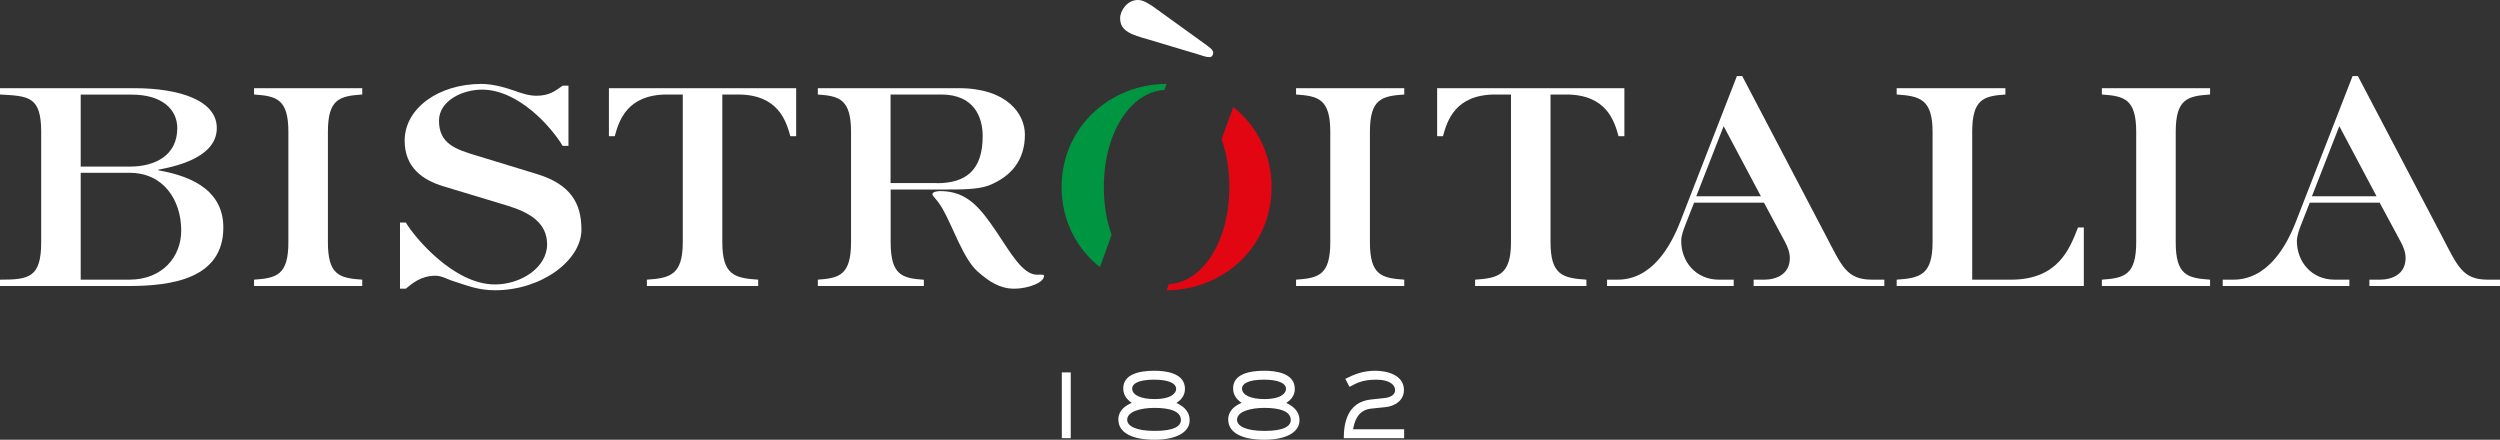
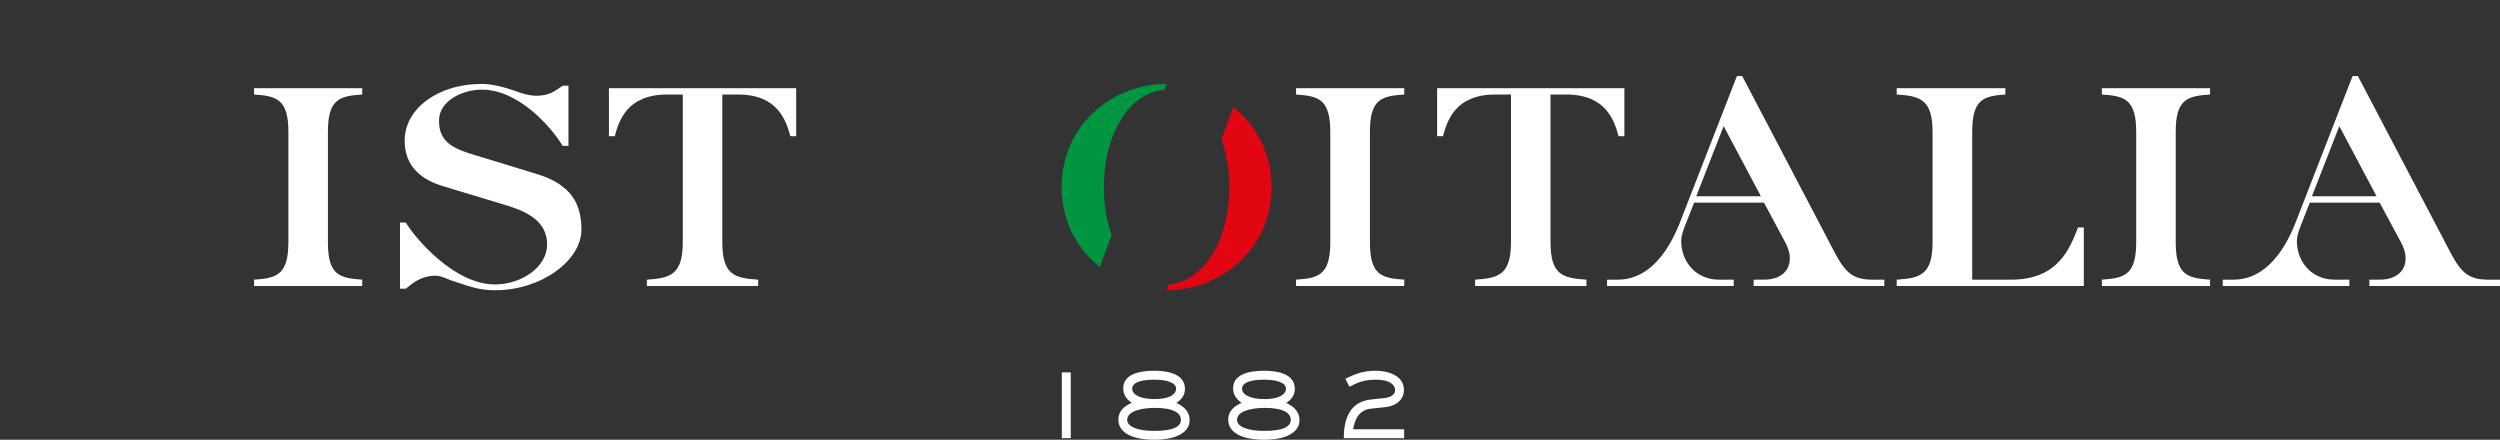
<svg xmlns="http://www.w3.org/2000/svg" id="Livello_2" viewBox="0 0 241 42.39">
  <rect x="0" y="0" width="241" height="42.39" fill="#333333" stroke="none" />
  <defs>
    <style>.cls-1{fill:#e20613;}.cls-1,.cls-2,.cls-3{stroke-width:0px;}.cls-2{fill:#fff;}.cls-3{fill:#009540;}</style>
  </defs>
  <g id="Livello_1-2">
-     <path class="cls-2" d="m110.69,3.8l4.84,1.45c.37.11.71.26,1.08.26.22,0,.34-.22.34-.41,0-.33-.34-.52-.89-.93l-4.95-3.57c-.41-.26-.89-.6-1.42-.6-1.04,0-1.71,1.04-1.71,1.75-.01,1.27,1.14,1.61,2.71,2.05Z" />
-     <path class="cls-2" d="m12.92,8.5c4.42,0,7.98,1.19,7.98,3.84s-3.41,3.61-5.65,4.02v.05c2.34.43,6.28,1.47,6.28,5.52,0,4.98-5.06,5.64-9.13,5.64H0v-.61c2.77,0,3.97-.18,3.97-3.61v-10.63c0-3.43-1.2-3.46-3.97-3.61v-.61s12.92,0,12.92,0Zm-.41,7.56c2.47,0,4.58-1.09,4.58-3.71,0-1.73-1.37-3.23-4.4-3.23h-4.91v6.94s4.73,0,4.73,0Zm-.05,10.9c3.23,0,5.01-2.24,5.01-4.73,0-2.97-1.73-5.57-4.96-5.57h-4.73v10.3s4.68,0,4.68,0Z" />
    <path class="cls-2" d="m34.92,27.57h-10.43v-.61c2.16-.15,3.31-.43,3.31-3.61v-10.63c0-3.18-1.14-3.46-3.31-3.61v-.61h10.43v.61c-2.19.15-3.31.43-3.31,3.61v10.63c0,3.18,1.12,3.46,3.31,3.61v.61Z" />
    <path class="cls-2" d="m51.8,16.79c3.2.99,4.25,2.8,4.25,5.34,0,3-3.89,5.85-8.31,5.85-1.65,0-2.62-.43-3.92-.84-.69-.2-1.22-.56-1.83-.56-1.42,0-2.24.74-2.87,1.25h-.56v-6.38h.56c.86,1.45,4.63,5.97,8.59,5.97,2.54,0,5.03-1.65,5.03-3.86,0-2.09-1.68-3.08-3.84-3.74l-6.15-1.86c-2.03-.61-3.74-1.83-3.74-4.4,0-3.13,3.28-5.47,7.4-5.47,1.07,0,2.26.33,3.2.66.69.25,1.37.48,2.11.48,1.27,0,1.86-.51,2.52-.97h.56v5.8h-.56c-1.12-1.86-4.27-5.42-7.78-5.42-1.88,0-4.14,1.07-4.14,3,0,2.19,1.55,2.75,3.69,3.38,0,0,5.79,1.77,5.79,1.77Z" />
    <path class="cls-2" d="m73.09,27.57h-10.73v-.61c2.21-.15,3.46-.43,3.46-3.61v-14.24h-1.5c-3.89,0-4.65,2.54-5.06,4.02h-.56v-4.63h18.05v4.63h-.56c-.41-1.47-1.17-4.02-5.06-4.02h-1.5v14.24c0,3.18,1.2,3.46,3.46,3.61,0,0,0,.61,0,.61Z" />
-     <path class="cls-2" d="m89.06,27.57h-10.22v-.61c2.06-.15,3.2-.43,3.2-3.61v-10.63c0-3.18-1.14-3.46-3.2-3.61v-.61h13.58c4.65,0,6.38,2.47,6.38,4.48,0,2.44-1.3,4.04-3.51,4.91-1.07.38-2.57.38-4.22.38h-5.21v5.09c0,3.18,1.12,3.46,3.2,3.61,0,0,0,.6,0,.6Zm1.25-9.91c2.77,0,4.42-1.22,4.42-4.53,0-1.81-.79-4.02-4.02-4.02h-4.86v8.54h4.46v.01Zm10.14,8.82c.08,0,.2.03.2.1,0,.71-1.65,1.25-2.87,1.25-1.37,0-2.42-.66-3.56-1.68-1.35-1.19-2.42-4.42-3.36-6.03-.66-1.12-.97-1.14-.97-1.42,0-.2.48-.28.74-.28,2.59,0,3.84,1.58,5.44,3.94,1.35,2.01,2.52,4.12,3.89,4.12,0,0,.49,0,.49,0Z" />
    <path class="cls-3" d="m102.34,18.04c0,3.25,1.47,5.95,3.69,7.71l1.13-3.1c-.48-1.34-.75-2.9-.75-4.61,0-5.3,2.63-9.2,5.84-9.37l.21-.58c-5.37,0-10.12,4.1-10.12,9.95Z" />
    <path class="cls-1" d="m118.89,10.32l-1.13,3.1c.48,1.34.75,2.9.75,4.61,0,5.3-2.63,9.2-5.84,9.37l-.21.58c5.36,0,10.12-4.09,10.12-9.94,0-3.25-1.47-5.95-3.69-7.72Z" />
    <path class="cls-2" d="m135.37,27.57h-10.43v-.61c2.16-.15,3.3-.43,3.3-3.61v-10.63c0-3.18-1.14-3.46-3.3-3.61v-.61h10.43v.61c-2.19.15-3.31.43-3.31,3.61v10.63c0,3.18,1.12,3.46,3.31,3.61v.61Z" />
    <path class="cls-2" d="m152.93,27.57h-10.73v-.61c2.21-.15,3.46-.43,3.46-3.61v-14.24h-1.5c-3.89,0-4.65,2.54-5.06,4.02h-.56v-4.63h18.05v4.63h-.56c-.41-1.47-1.17-4.02-5.06-4.02h-1.5v14.24c0,3.18,1.2,3.46,3.46,3.61v.61h0Z" />
    <path class="cls-2" d="m181.64,27.57h-12.59v-.61h1.02c1.17,0,2.47-.53,2.47-2.08,0-.53-.2-1.07-.46-1.55l-2.03-3.79h-6.74l-.81,2.06c-.2.53-.43,1.09-.43,1.65,0,1.93,1.37,3.71,3.64,3.71h1.42v.61h-12.21v-.61h1.02c3.25,0,5.09-3.1,6.08-5.7l5.42-13.93h.51l8.05,15.36c1.58,3.03,2.03,4.27,4.48,4.27h1.17v.61h-.01Zm-15.48-15.41l-2.64,6.76h6.23l-3.59-6.76Z" />
    <path class="cls-2" d="m200.87,27.57h-18.03v-.61c2.21-.15,3.46-.43,3.46-3.61v-10.63c0-3.18-1.25-3.46-3.46-3.61v-.61h10.48v.61c-2.09.15-3.2.43-3.2,3.61v14.24h3.74c4.58,0,5.67-3.03,6.46-5.03h.56v5.64h-.01Z" />
    <path class="cls-2" d="m213.05,27.57h-10.43v-.61c2.16-.15,3.31-.43,3.31-3.61v-10.63c0-3.18-1.14-3.46-3.31-3.61v-.61h10.43v.61c-2.19.15-3.31.43-3.31,3.61v10.63c0,3.18,1.12,3.46,3.31,3.61v.61h0Z" />
    <path class="cls-2" d="m241,27.57h-12.59v-.61h1.02c1.17,0,2.47-.53,2.47-2.08,0-.53-.2-1.07-.46-1.55l-2.04-3.79h-6.74l-.81,2.06c-.2.53-.43,1.09-.43,1.65,0,1.93,1.37,3.71,3.64,3.71h1.42v.61h-12.21v-.61h1.02c3.25,0,5.09-3.1,6.08-5.7l5.42-13.93h.51l8.06,15.36c1.58,3.03,2.03,4.27,4.48,4.27h1.16s0,.61,0,.61Zm-15.49-15.41l-2.64,6.76h6.23l-3.59-6.76Z" />
    <path class="cls-2" d="m103.22,42.24h-.86v-6.34h.86v6.34Z" />
    <path class="cls-2" d="m111.29,42.39c-2.13,0-3.48-.66-3.48-1.95,0-.88.7-1.36,1.29-1.6-.24-.18-.82-.59-.82-1.39,0-1.35,1.47-1.71,3-1.71,1.04,0,2.95.19,2.95,1.75,0,.79-.56,1.17-.82,1.35.5.25,1.27.69,1.27,1.67.01,1.13-1.24,1.88-3.39,1.88Zm2.55-1.9c0-.84-1.04-1.17-2.55-1.17-1.28,0-2.63.33-2.63,1.15,0,.62.9,1.07,2.65,1.07,1.85,0,2.53-.45,2.53-1.05Zm-.46-3c0-.6-.87-.89-2.12-.89-1.59,0-2.12.42-2.12.85,0,.66.9,1.02,2.15,1.02,1.66,0,2.09-.59,2.09-.98Z" />
    <path class="cls-2" d="m121.88,42.39c-2.13,0-3.48-.66-3.48-1.95,0-.88.7-1.36,1.29-1.6-.24-.18-.82-.59-.82-1.39,0-1.35,1.47-1.71,3-1.71,1.04,0,2.95.19,2.95,1.75,0,.79-.56,1.17-.82,1.35.5.25,1.27.69,1.27,1.67.01,1.13-1.24,1.88-3.39,1.88Zm2.55-1.9c0-.84-1.04-1.17-2.55-1.17-1.28,0-2.63.33-2.63,1.15,0,.62.9,1.07,2.65,1.07,1.85,0,2.53-.45,2.53-1.05Zm-.46-3c0-.6-.87-.89-2.12-.89-1.59,0-2.12.42-2.12.85,0,.66.9,1.02,2.15,1.02,1.66,0,2.09-.59,2.09-.98Z" />
    <path class="cls-2" d="m135.37,42.24h-5.83c0-1.41.32-3.49,2.63-3.73l1.31-.14c.58-.06,1.01-.33,1.01-.76s-.42-1.01-1.81-1.01-1.92.35-2.59.69l-.4-.77c.88-.45,1.71-.78,2.91-.78,1.13,0,2.74.42,2.74,1.85,0,1.02-.88,1.58-1.82,1.66l-1.34.14c-1.32.14-1.61,1.27-1.74,1.99h4.92v.86h.01Z" />
  </g>
</svg>